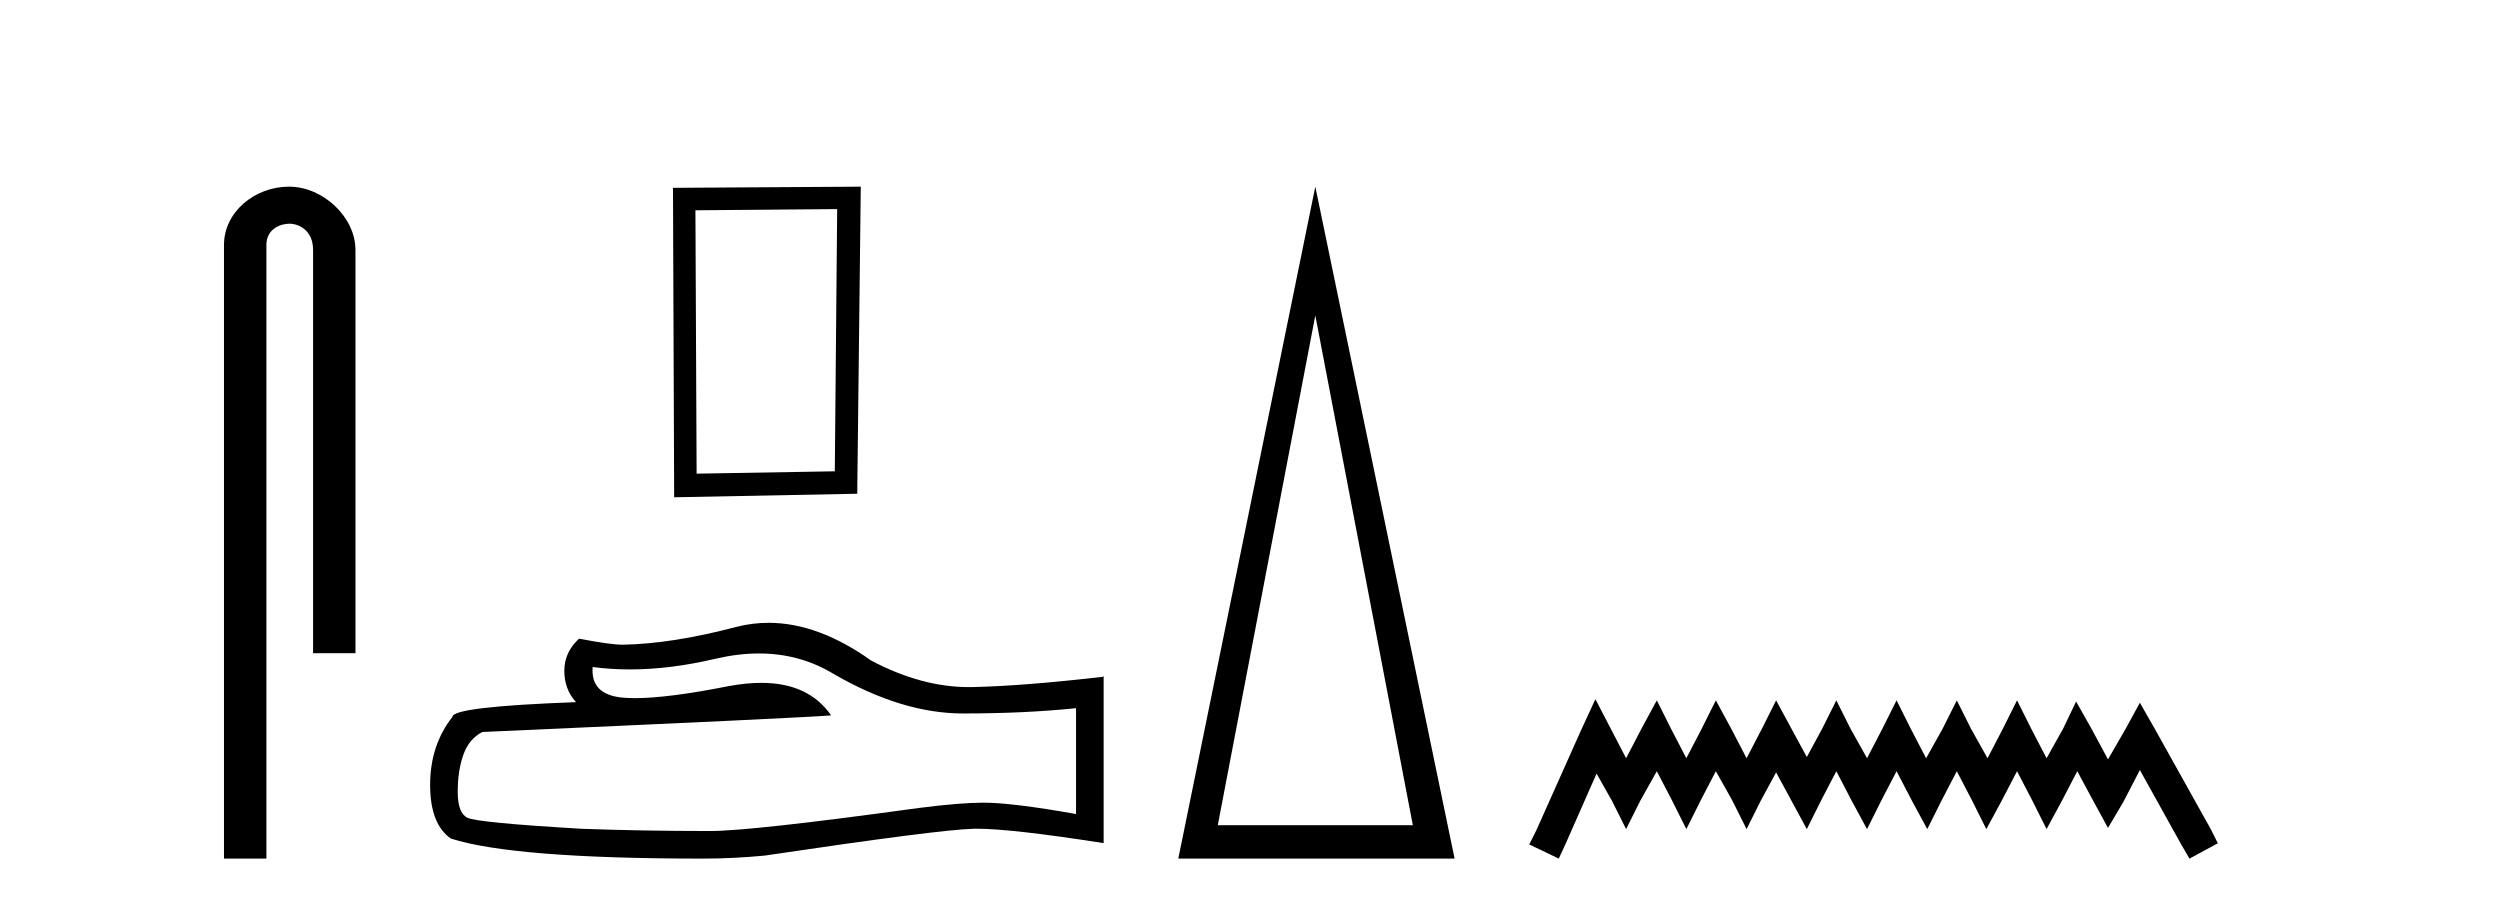
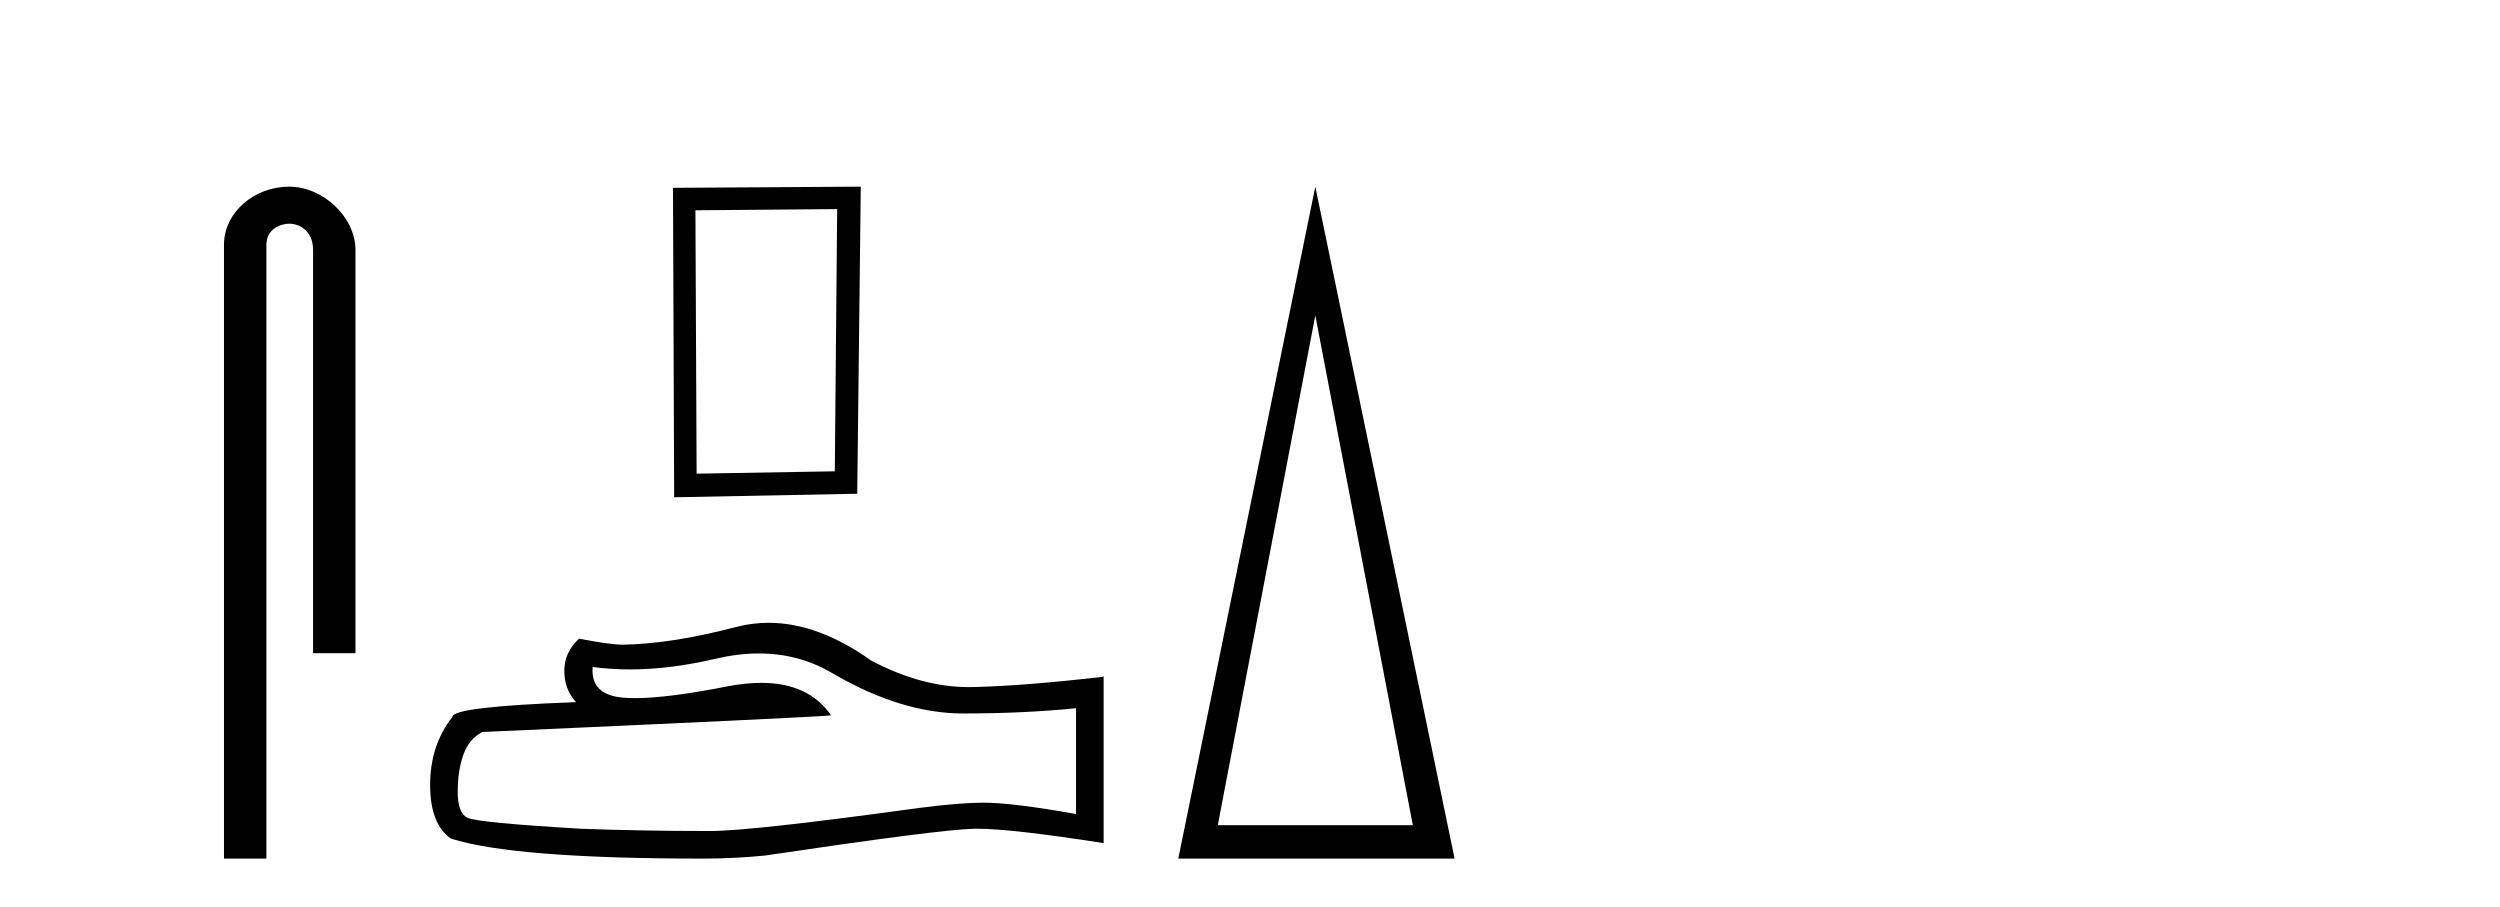
<svg xmlns="http://www.w3.org/2000/svg" width="113.0" height="41.0">
  <path d="M 13.069 8.437 C 11.5 8.437 10.124 9.591 10.124 11.072 L 10.124 38.809 L 12.041 38.809 L 12.041 11.072 C 12.041 10.346 12.68 10.111 13.081 10.111 C 13.502 10.111 14.151 10.406 14.151 11.296 L 14.151 29.526 L 16.067 29.526 L 16.067 11.296 C 16.067 9.813 14.598 8.437 13.069 8.437 Z" style="fill:#000000;stroke:none" />
  <path d="M 37.84 9.451 L 37.733 21.303 L 31.487 21.409 L 31.433 9.505 L 37.84 9.451 ZM 38.907 8.437 L 30.419 8.49 L 30.472 22.477 L 38.747 22.317 L 38.907 8.437 Z" style="fill:#000000;stroke:none" />
  <path d="M 34.306 29.537 Q 36.15 29.537 37.67 30.456 Q 40.762 32.249 43.529 32.249 Q 46.314 32.249 48.637 32.01 L 48.637 36.794 Q 45.75 36.281 44.469 36.281 L 44.435 36.281 Q 43.393 36.281 41.531 36.52 Q 33.963 37.562 32.101 37.562 Q 29.009 37.562 26.275 37.46 Q 21.595 37.186 21.133 36.964 Q 20.689 36.759 20.689 35.786 Q 20.689 34.829 20.945 34.111 Q 21.202 33.394 21.8 33.086 Q 36.423 32.437 37.567 32.335 Q 36.548 30.865 34.41 30.865 Q 33.716 30.865 32.904 31.019 Q 30.18 31.556 28.704 31.556 Q 28.393 31.556 28.137 31.532 Q 26.685 31.395 26.788 30.148 L 26.788 30.148 Q 27.603 30.258 28.472 30.258 Q 30.297 30.258 32.357 29.772 Q 33.373 29.537 34.306 29.537 ZM 34.741 28.151 Q 34.001 28.151 33.279 28.337 Q 30.358 29.106 28.137 29.14 Q 27.591 29.14 26.173 28.867 Q 25.507 29.482 25.507 30.319 Q 25.507 31.156 26.036 31.737 Q 20.45 31.942 20.45 32.403 Q 19.442 33.684 19.442 35.478 Q 19.442 37.255 20.382 37.904 Q 23.217 38.809 31.776 38.809 Q 33.143 38.809 34.561 38.673 Q 42.487 37.494 44.008 37.46 Q 44.079 37.458 44.157 37.458 Q 45.719 37.458 49.884 38.109 L 49.884 30.558 L 49.85 30.592 Q 46.28 31.002 44.025 31.054 Q 43.909 31.057 43.793 31.057 Q 41.647 31.057 39.378 29.858 Q 36.978 28.151 34.741 28.151 Z" style="fill:#000000;stroke:none" />
-   <path d="M 59.452 14.258 L 63.86 37.299 L 55.044 37.299 L 59.452 14.258 ZM 59.452 8.437 L 53.259 38.809 L 65.748 38.809 L 59.452 8.437 Z" style="fill:#000000;stroke:none" />
-   <path d="M 72.112 31.602 L 71.471 32.99 L 69.443 37.528 L 69.122 38.169 L 70.457 38.809 L 70.777 38.115 L 72.165 34.966 L 72.859 36.193 L 73.5 37.475 L 74.141 36.193 L 74.888 34.859 L 75.582 36.193 L 76.223 37.475 L 76.863 36.193 L 77.557 34.859 L 78.305 36.193 L 78.945 37.475 L 79.586 36.193 L 80.28 34.912 L 80.974 36.193 L 81.668 37.475 L 82.308 36.193 L 83.002 34.859 L 83.696 36.193 L 84.39 37.475 L 85.031 36.193 L 85.725 34.859 L 86.419 36.193 L 87.113 37.475 L 87.754 36.193 L 88.448 34.859 L 89.142 36.193 L 89.782 37.475 L 90.476 36.193 L 91.17 34.859 L 91.864 36.193 L 92.505 37.475 L 93.199 36.193 L 93.893 34.859 L 94.64 36.247 L 95.281 37.421 L 95.975 36.247 L 96.722 34.805 L 98.591 38.169 L 98.964 38.809 L 100.246 38.115 L 99.925 37.475 L 97.363 32.884 L 96.722 31.763 L 96.082 32.937 L 95.281 34.325 L 94.534 32.937 L 93.84 31.709 L 93.252 32.937 L 92.505 34.272 L 91.811 32.937 L 91.17 31.656 L 90.53 32.937 L 89.836 34.272 L 89.088 32.937 L 88.448 31.656 L 87.807 32.937 L 87.06 34.272 L 86.366 32.937 L 85.725 31.656 L 85.084 32.937 L 84.39 34.272 L 83.643 32.937 L 83.002 31.656 L 82.362 32.937 L 81.668 34.218 L 80.974 32.937 L 80.28 31.656 L 79.639 32.937 L 78.945 34.272 L 78.251 32.937 L 77.557 31.656 L 76.917 32.937 L 76.223 34.272 L 75.529 32.937 L 74.888 31.656 L 74.194 32.937 L 73.5 34.272 L 72.806 32.937 L 72.112 31.602 Z" style="fill:#000000;stroke:none" />
+   <path d="M 59.452 14.258 L 63.86 37.299 L 55.044 37.299 ZM 59.452 8.437 L 53.259 38.809 L 65.748 38.809 L 59.452 8.437 Z" style="fill:#000000;stroke:none" />
</svg>